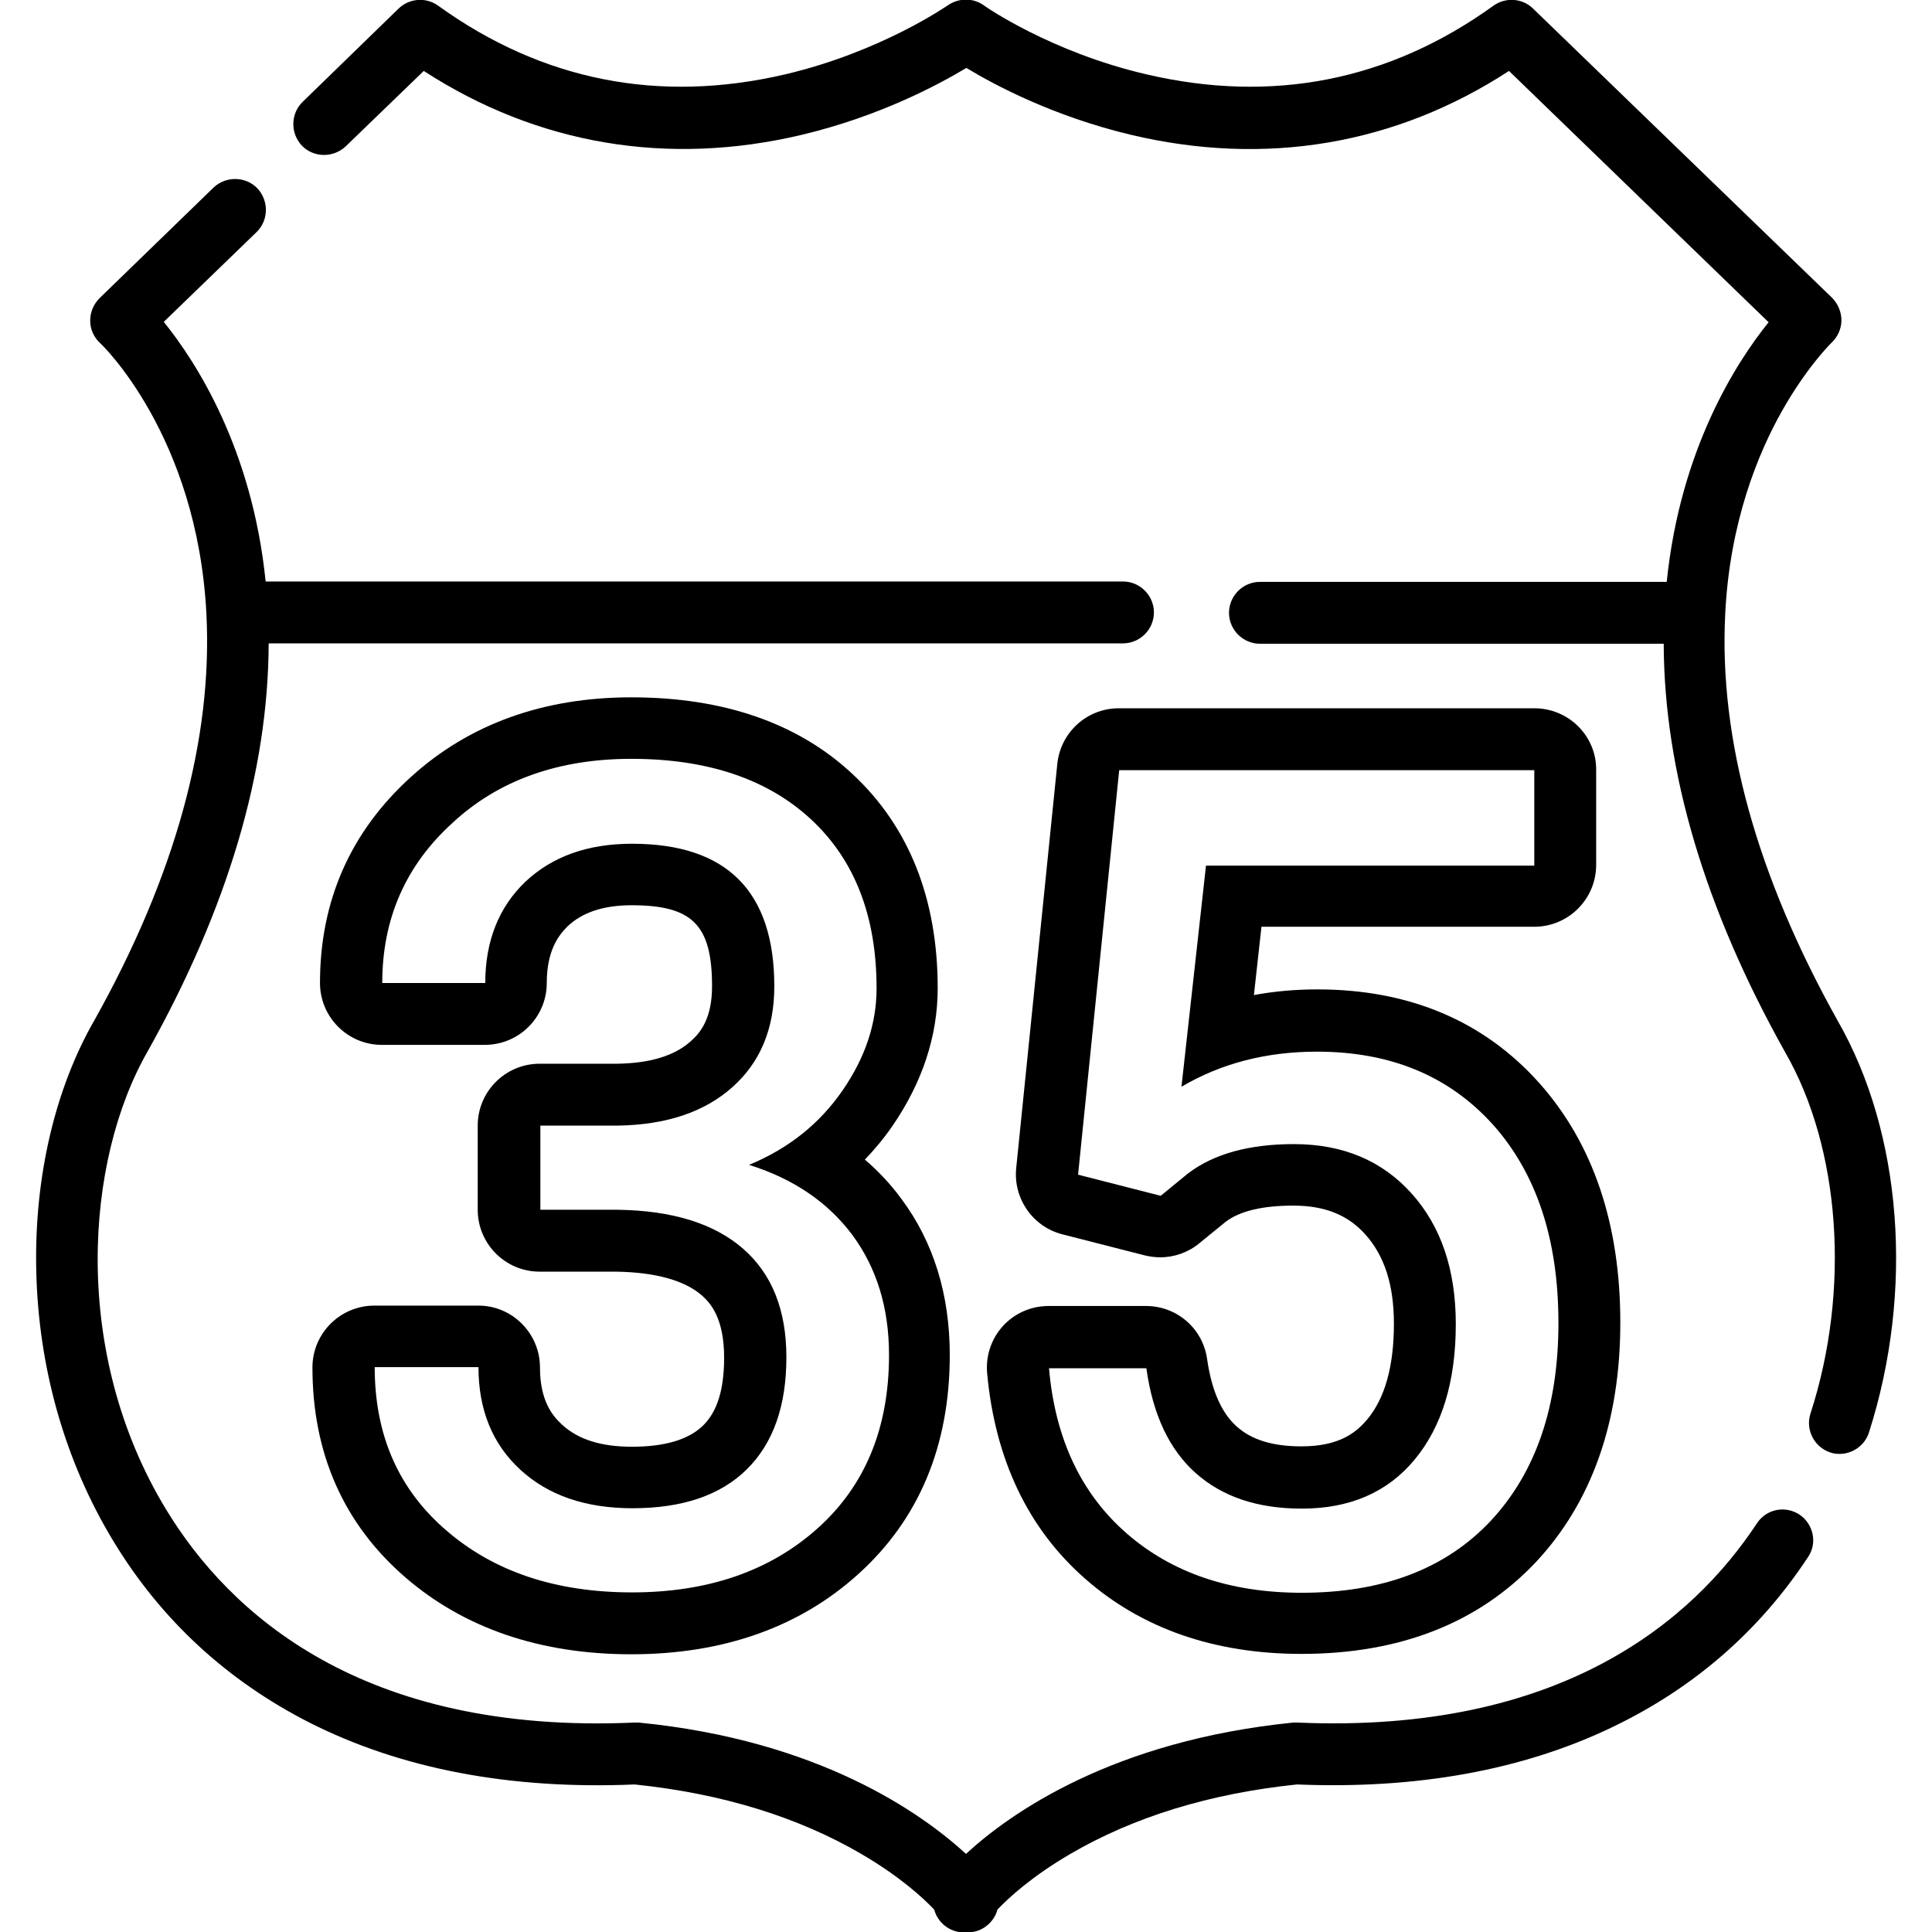
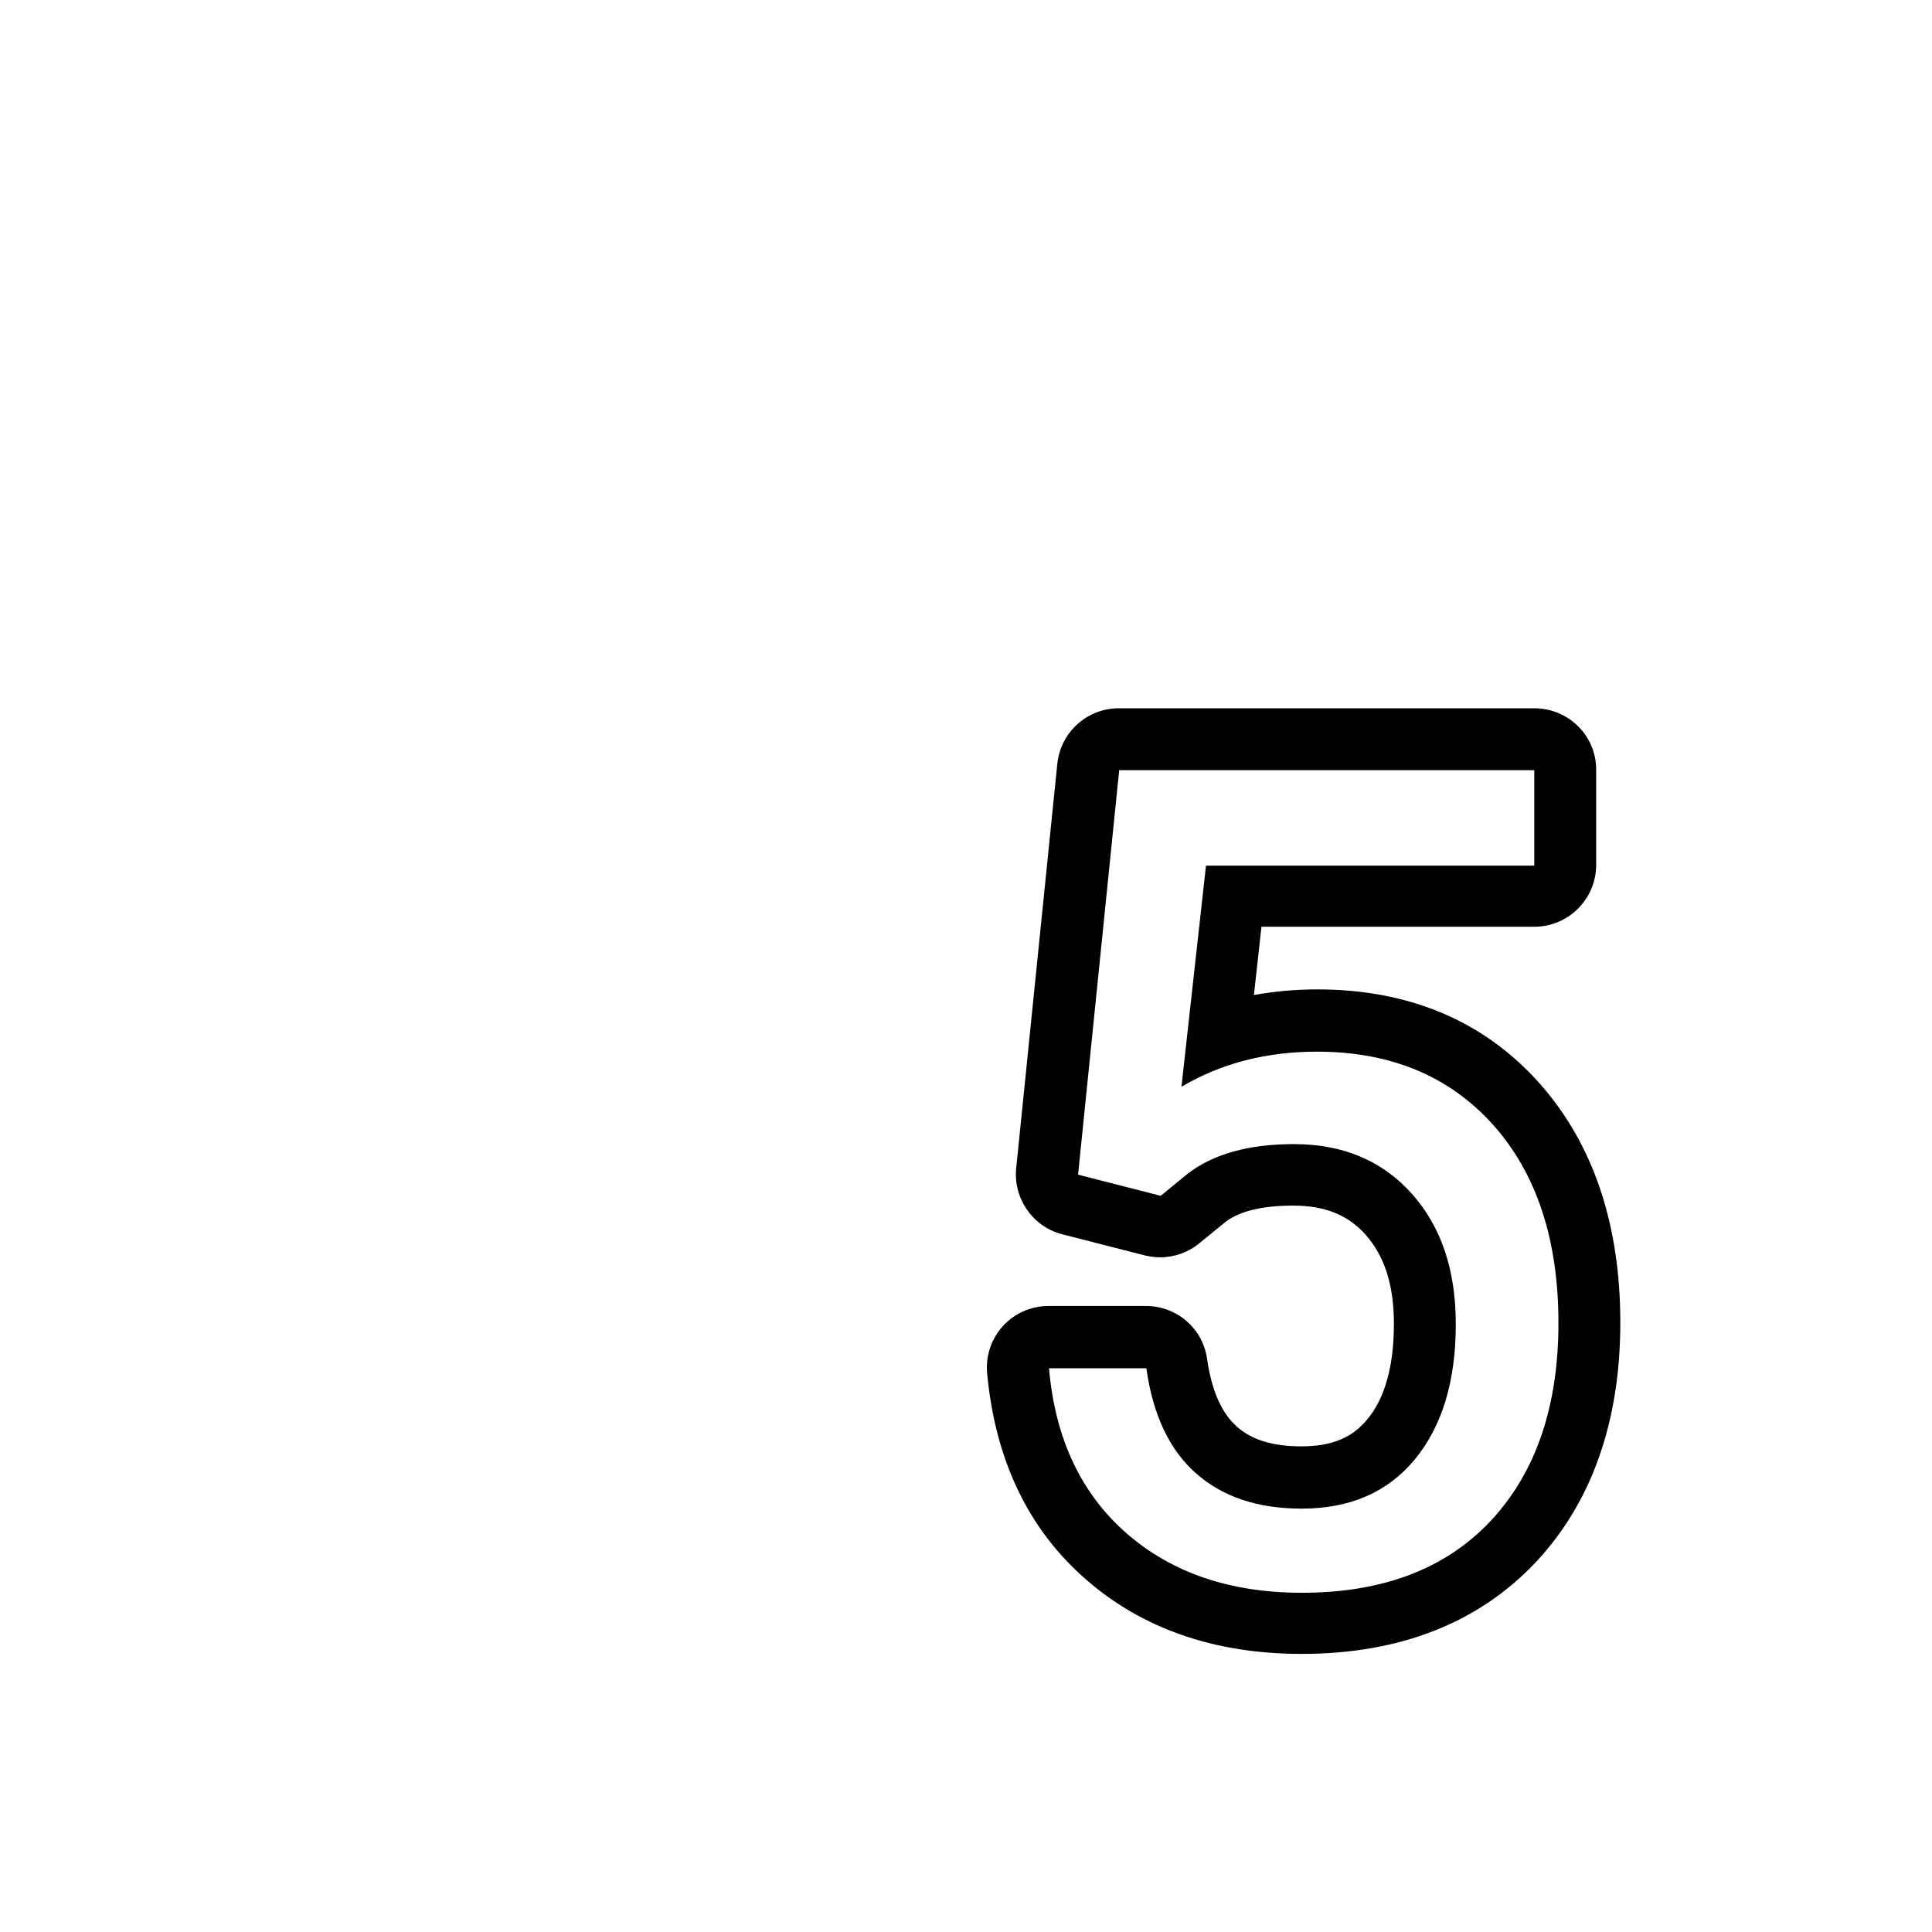
<svg xmlns="http://www.w3.org/2000/svg" version="1.1" id="Layer_1" x="0px" y="0px" viewBox="0 0 512 512" style="enable-background:new 0 0 512 512;" xml:space="preserve">
  <g>
    <g>
-       <path d="M476.9,401.4c-3.8-2.5-8.8-1.5-11.3,2.3c-17,25.8-52,55.8-121.7,52.8c-0.4,0-0.8,0-1.2,0c-47.8,4.8-75,24-86.7,34.8    c-11.8-10.8-38.9-30.1-86.7-34.8c-0.4,0-0.8,0-1.2,0C95.8,459.7,60.7,427.5,44,400c-25.2-41.5-21.5-92.5-4.8-121.5    c21.2-37.9,31.9-74.1,32-108c36.4,0,72.8,0,109.1,0c39.2,0,78.3,0,117.3,0c4.5,0,8.2-3.7,8.2-8.2c0-4.5-3.7-8.2-8.2-8.2    c-75.5,0-151.4,0-227.2,0c-3.6-35.4-18.6-58.4-27-68.8L68,61.5c3.2-3.1,3.3-8.3,0.2-11.6c-3.1-3.2-8.3-3.3-11.6-0.2L26.4,79    c-1.6,1.6-2.5,3.7-2.5,6s1,4.4,2.6,5.9c0.3,0.2,25.8,24.5,28.2,71.8c0,0,0,0,0,0c1.7,33.2-8.3,69.5-29.7,107.7    c-10.4,18.1-15.9,41.5-15.4,65.9c0.5,26,7.6,51,20.5,72.2c12.6,20.8,30.1,36.9,51.9,48c24.3,12.3,53.3,17.8,86.2,16.4    c23.1,2.4,43.3,8.6,60.2,18.5c9.9,5.8,16.1,11.4,19.2,14.7c0.1,0.5,0.3,0.9,0.5,1.4c1.4,2.8,4.2,4.6,7.3,4.6h1.1    c3.1,0,5.9-1.8,7.3-4.6c0.2-0.4,0.4-0.9,0.5-1.4c3.1-3.3,9.3-8.9,19.2-14.7c16.9-9.9,37.1-16.1,60.2-18.5    c31.8,1.3,59.9-3.8,83.6-15.2c21.5-10.3,38.9-25.4,51.8-45C481.7,409,480.6,403.9,476.9,401.4z" />
-     </g>
+       </g>
  </g>
  <g>
    <g>
-       <path d="M487,270.5c-21.4-38.3-31.5-74.6-29.8-107.8c1.2-24.5,8.8-42.7,15-53.7c6.7-11.9,13.2-18.2,13.2-18.2    c1.6-1.5,2.6-3.7,2.6-5.9s-0.9-4.4-2.5-6L406.3,2.3c-2.8-2.8-7.3-3.1-10.5-0.8c-27.6,19.9-58.6,26-92,18.2    c-25.4-5.9-42.9-18.1-43.1-18.3c-2.8-2-6.6-2-9.5,0c-0.2,0.1-17.6,12.3-43.1,18.3c-33.4,7.8-64.4,1.7-92-18.2    c-3.2-2.3-7.6-2-10.5,0.8L80.2,27c-3.2,3.1-3.3,8.3-0.2,11.6c3.1,3.2,8.3,3.3,11.6,0.2l20.7-20c30.1,19.5,64.6,25.4,100.3,16.9    c20.5-4.9,36-13.2,43.5-17.7c7.4,4.5,23,12.8,43.5,17.7c35.7,8.5,70.2,2.7,100.3-16.9l68.8,66.6c-8.4,10.4-23.4,33.5-27,68.8    c-36,0-71.7,0-107.8,0c0,0,0,0,0,0c-4.5,0-8.2,3.7-8.2,8.2c0,4.5,3.7,8.2,8.2,8.2c19.3,0,38.5,0,57.7,0c16.4,0,32.8,0,49.3,0    c0.1,33.9,10.9,70.2,32.1,108.1c14.8,25.6,17.4,63.2,6.8,95.9c-1.4,4.3,1,8.9,5.2,10.3c0.8,0.3,1.7,0.4,2.5,0.4    c3.4,0,6.7-2.2,7.8-5.7C507.3,342.1,504.1,300.3,487,270.5z" />
-     </g>
+       </g>
  </g>
  <g>
    <g>
-       <path d="M167.3,201.1c20.3,0,36.2,5.4,47.7,16.1c11.5,10.7,17.3,25.6,17.3,44.7c0,9.4-3,18.4-9.1,27.2    c-6.1,8.8-14.3,15.3-24.7,19.6c11.8,3.7,20.9,9.9,27.4,18.6c6.4,8.7,9.7,19.2,9.7,31.8c0,19.3-6.3,34.6-18.9,45.9    c-12.6,11.3-29,17-49.2,17c-20.2,0-36.6-5.5-49.2-16.4c-12.7-10.9-19-25.3-19-43.3h27.5c0,11.3,3.7,20.4,11.1,27.2    c7.4,6.8,17.3,10.2,29.7,10.2c13.2,0,23.3-3.4,30.3-10.3c7-6.9,10.5-16.8,10.5-29.7c0-12.5-3.8-22.1-11.5-28.8    c-7.7-6.7-18.8-10.1-33.2-10.3h-20.5v-22.3h20.5c12.9-0.2,23-3.6,30.4-10.2c7.4-6.6,11.1-15.5,11.1-26.7    c0-25.2-12.6-37.8-37.7-37.8c-11.8,0-21.2,3.4-28.3,10.1c-7,6.7-10.6,15.7-10.6,26.8h-27.3c0-17,6.2-31.2,18.7-42.5    C132.2,206.7,148.1,201.1,167.3,201.1 M167.3,184.8c-23.3,0-43,7.1-58.4,21.1c-16,14.5-24.1,32.8-24.1,54.6    c0,9,7.3,16.4,16.4,16.4h27.3c9,0,16.4-7.3,16.4-16.4c0-8.7,3.2-12.7,5.5-15c3.9-3.7,9.5-5.6,17-5.6c16.1,0,21.3,5.2,21.3,21.5    c0,8.4-3,12.2-5.6,14.5c-4.3,3.9-10.9,5.9-19.7,6h-20.4c-9,0-16.4,7.3-16.4,16.4v22.3c0,9,7.3,16.4,16.4,16.4h20.4    c10.4,0.2,18,2.3,22.6,6.3c2.5,2.2,5.9,6.3,5.9,16.5c0,8.4-1.8,14.3-5.6,18c-3.8,3.7-10.1,5.6-18.8,5.6c-8.2,0-14.3-1.9-18.6-5.9    c-2.5-2.3-5.8-6.3-5.8-15.1c0-9-7.3-16.4-16.3-16.4H99.2c-9,0-16.4,7.3-16.4,16.4c0,22.8,8.3,41.5,24.6,55.6    c15.6,13.5,35.8,20.4,59.9,20.4c24.2,0,44.5-7.1,60.1-21.2c16.1-14.5,24.3-34,24.3-58.1c0-16-4.3-30-12.9-41.5    c-2.8-3.8-6-7.2-9.6-10.3c2.6-2.7,5.1-5.7,7.3-8.9c7.9-11.5,12-23.8,12-36.5c0-23.7-7.6-42.8-22.5-56.7    C211.5,191.6,191.7,184.8,167.3,184.8L167.3,184.8z" />
      <path d="M406.6,204.1v25.3h-87l-6.5,58.6c10.5-6.2,22.5-9.3,35.9-9.3c19.6,0,35.1,6.5,46.7,19.4c11.5,12.9,17.3,30.4,17.3,52.5    c0,22.2-6,39.6-17.9,52.4c-12,12.8-28.7,19.1-50.1,19.1c-19,0-34.5-5.3-46.5-15.8c-12-10.5-18.9-25.1-20.5-43.7h25.8    c1.7,12.3,6.1,21.6,13.1,27.8c7.1,6.3,16.4,9.4,28.1,9.4c12.7,0,22.7-4.3,29.9-13c7.2-8.7,10.9-20.6,10.9-35.9    c0-14.4-3.9-25.9-11.7-34.6c-7.8-8.7-18.2-13.1-31.2-13.1c-11.9,0-21.3,2.6-28.1,7.8l-7.2,5.9l-21.9-5.6l10.9-107.2H406.6     M406.6,187.7H296.5c-8.4,0-15.4,6.3-16.3,14.7l-10.9,107.2c-0.8,8,4.4,15.5,12.2,17.5l21.9,5.6c1.3,0.3,2.7,0.5,4.1,0.5    c3.7,0,7.4-1.3,10.3-3.7l7-5.7c3.8-2.9,9.9-4.3,17.9-4.3c8.3,0,14.4,2.4,19.1,7.6c5.1,5.7,7.6,13.4,7.6,23.7    c0,11.3-2.4,19.8-7.1,25.4c-2.8,3.3-7.2,7.1-17.4,7.1c-7.6,0-13.2-1.7-17.2-5.3c-4-3.6-6.6-9.5-7.8-17.8    c-1.1-8.1-8-14.1-16.2-14.1h-25.8c-4.6,0-9,1.9-12.1,5.3c-3.1,3.4-4.6,7.9-4.2,12.5c2.1,22.8,10.8,41.2,26,54.5    c15,13.2,34.3,19.9,57.3,19.9c26.1,0,46.9-8.2,62.1-24.3c14.8-15.8,22.4-37.2,22.4-63.5c0-26.1-7.2-47.4-21.4-63.4    c-14.7-16.5-34.5-24.9-58.9-24.9c-5.8,0-11.4,0.5-16.8,1.5l2-18.1h72.3c9,0,16.4-7.3,16.4-16.4v-25.3    C423,195,415.7,187.7,406.6,187.7L406.6,187.7z" />
    </g>
  </g>
</svg>